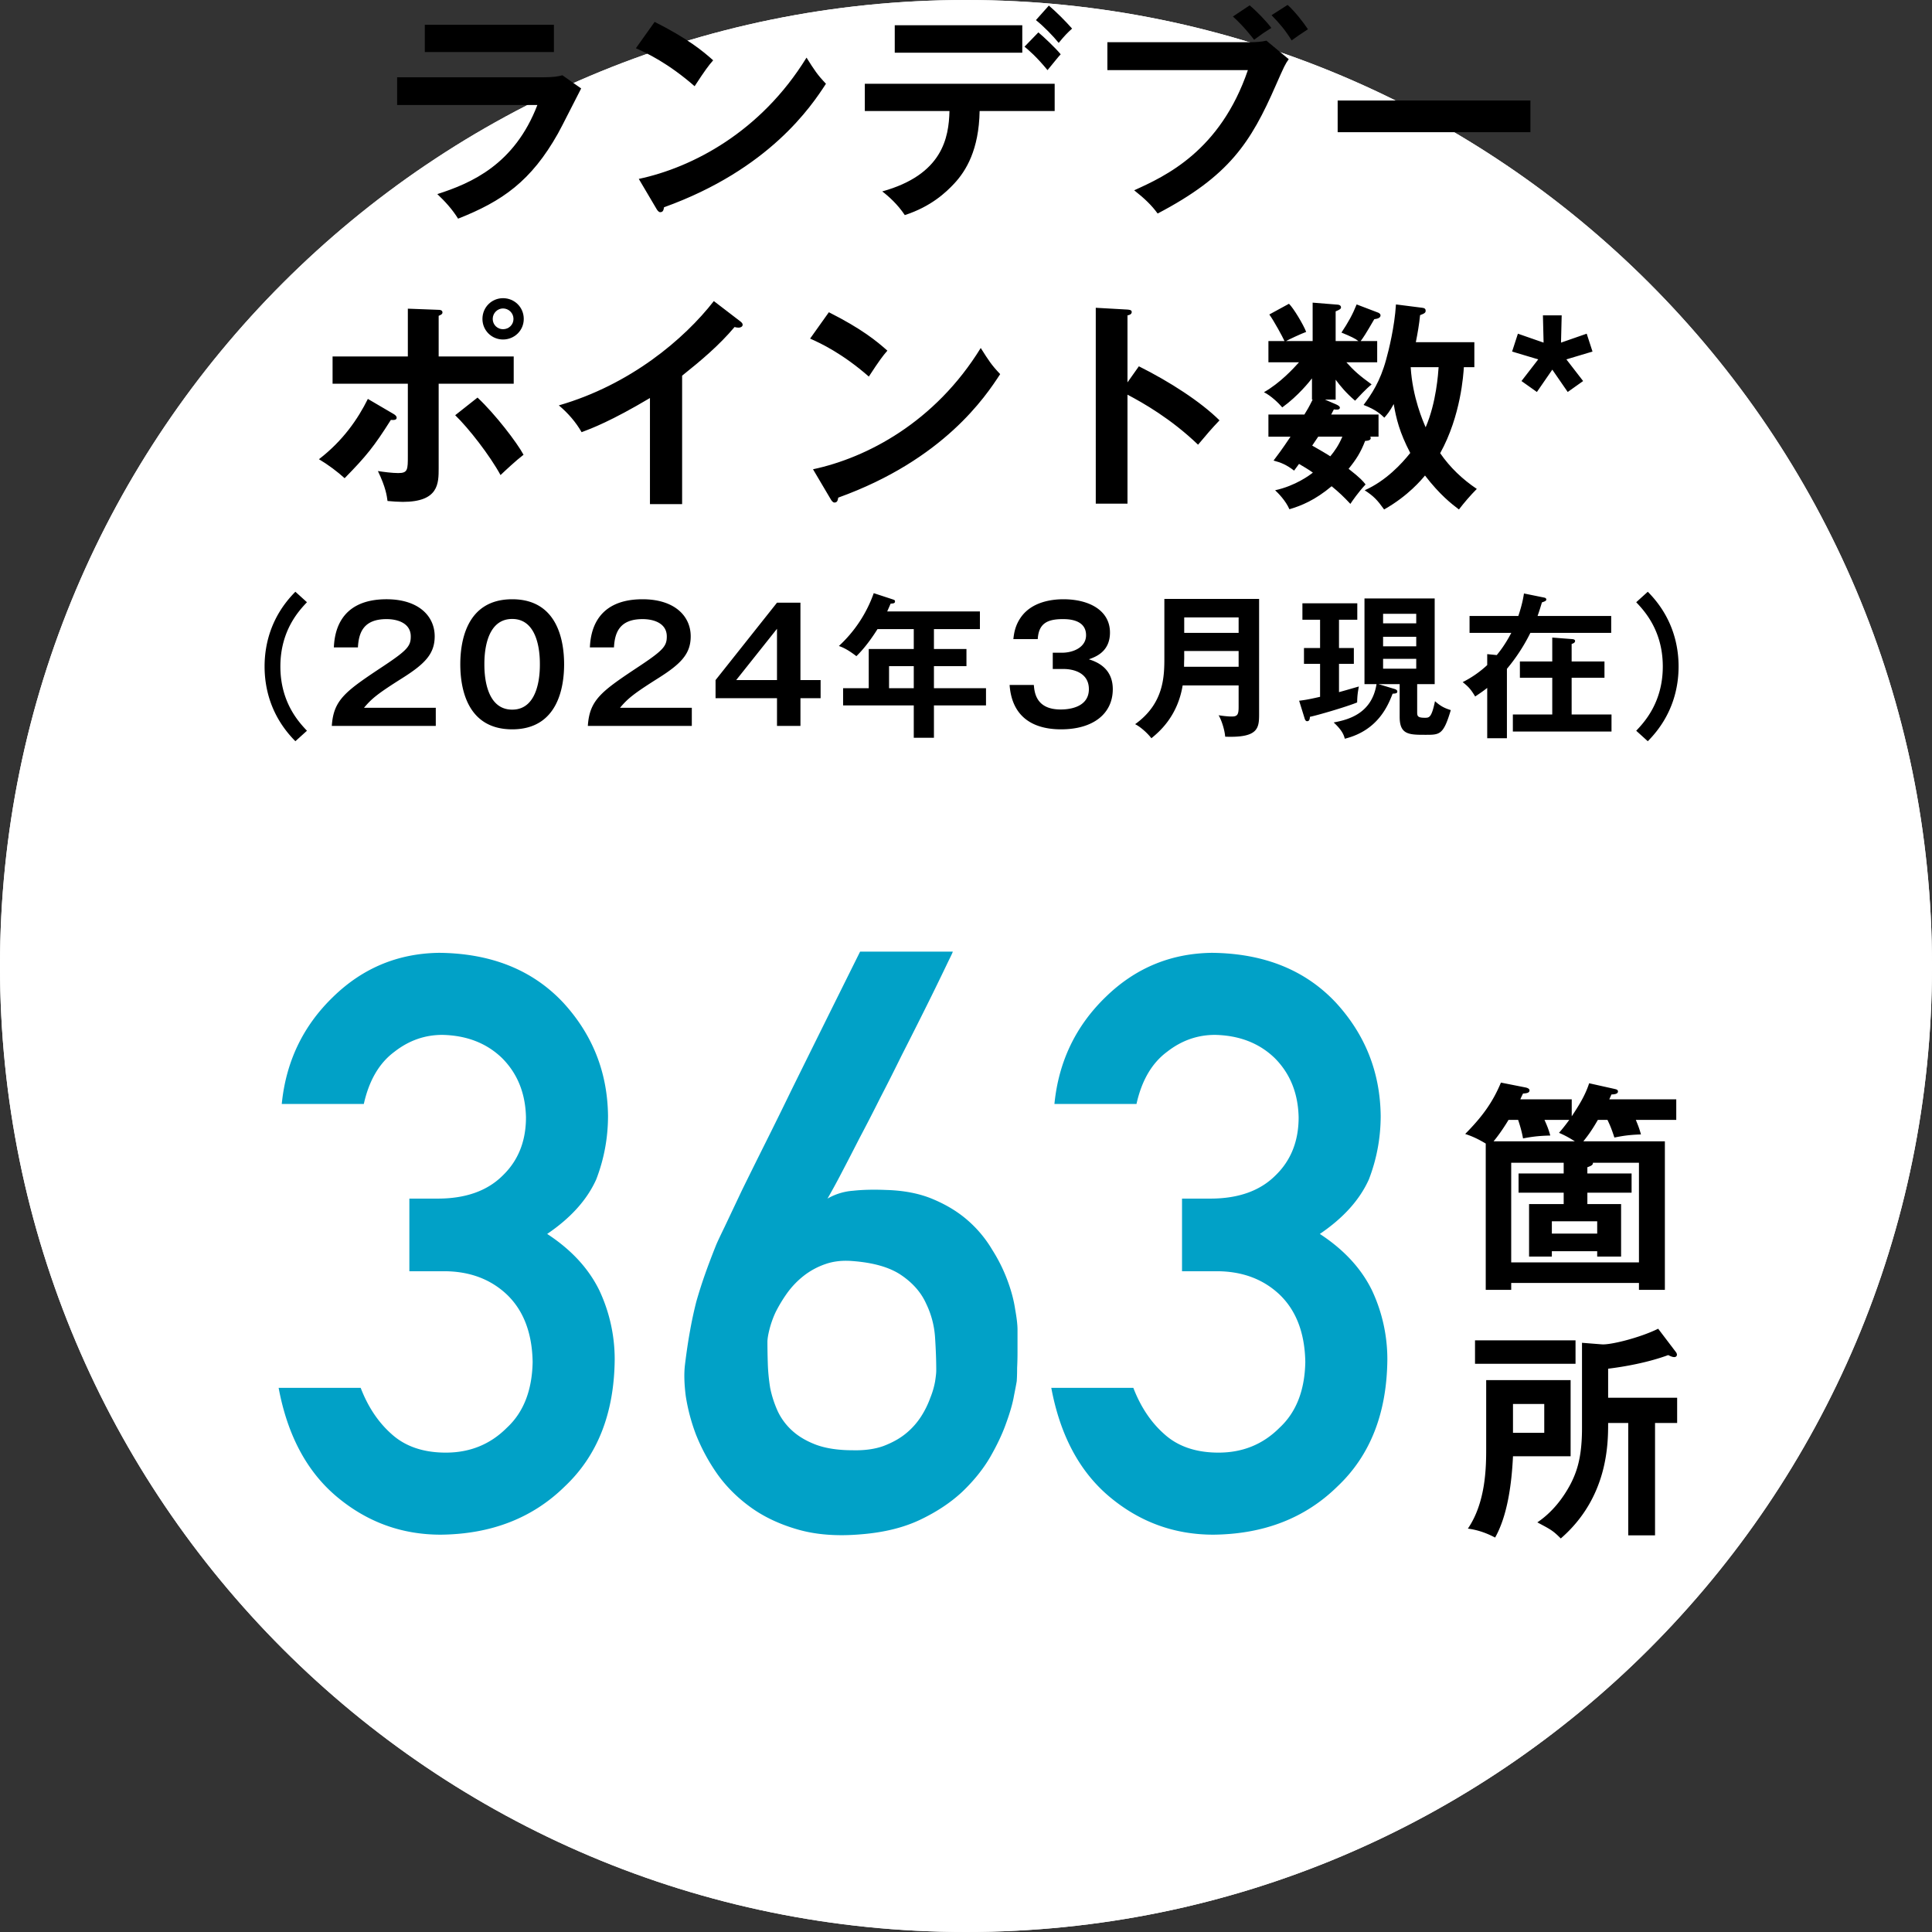
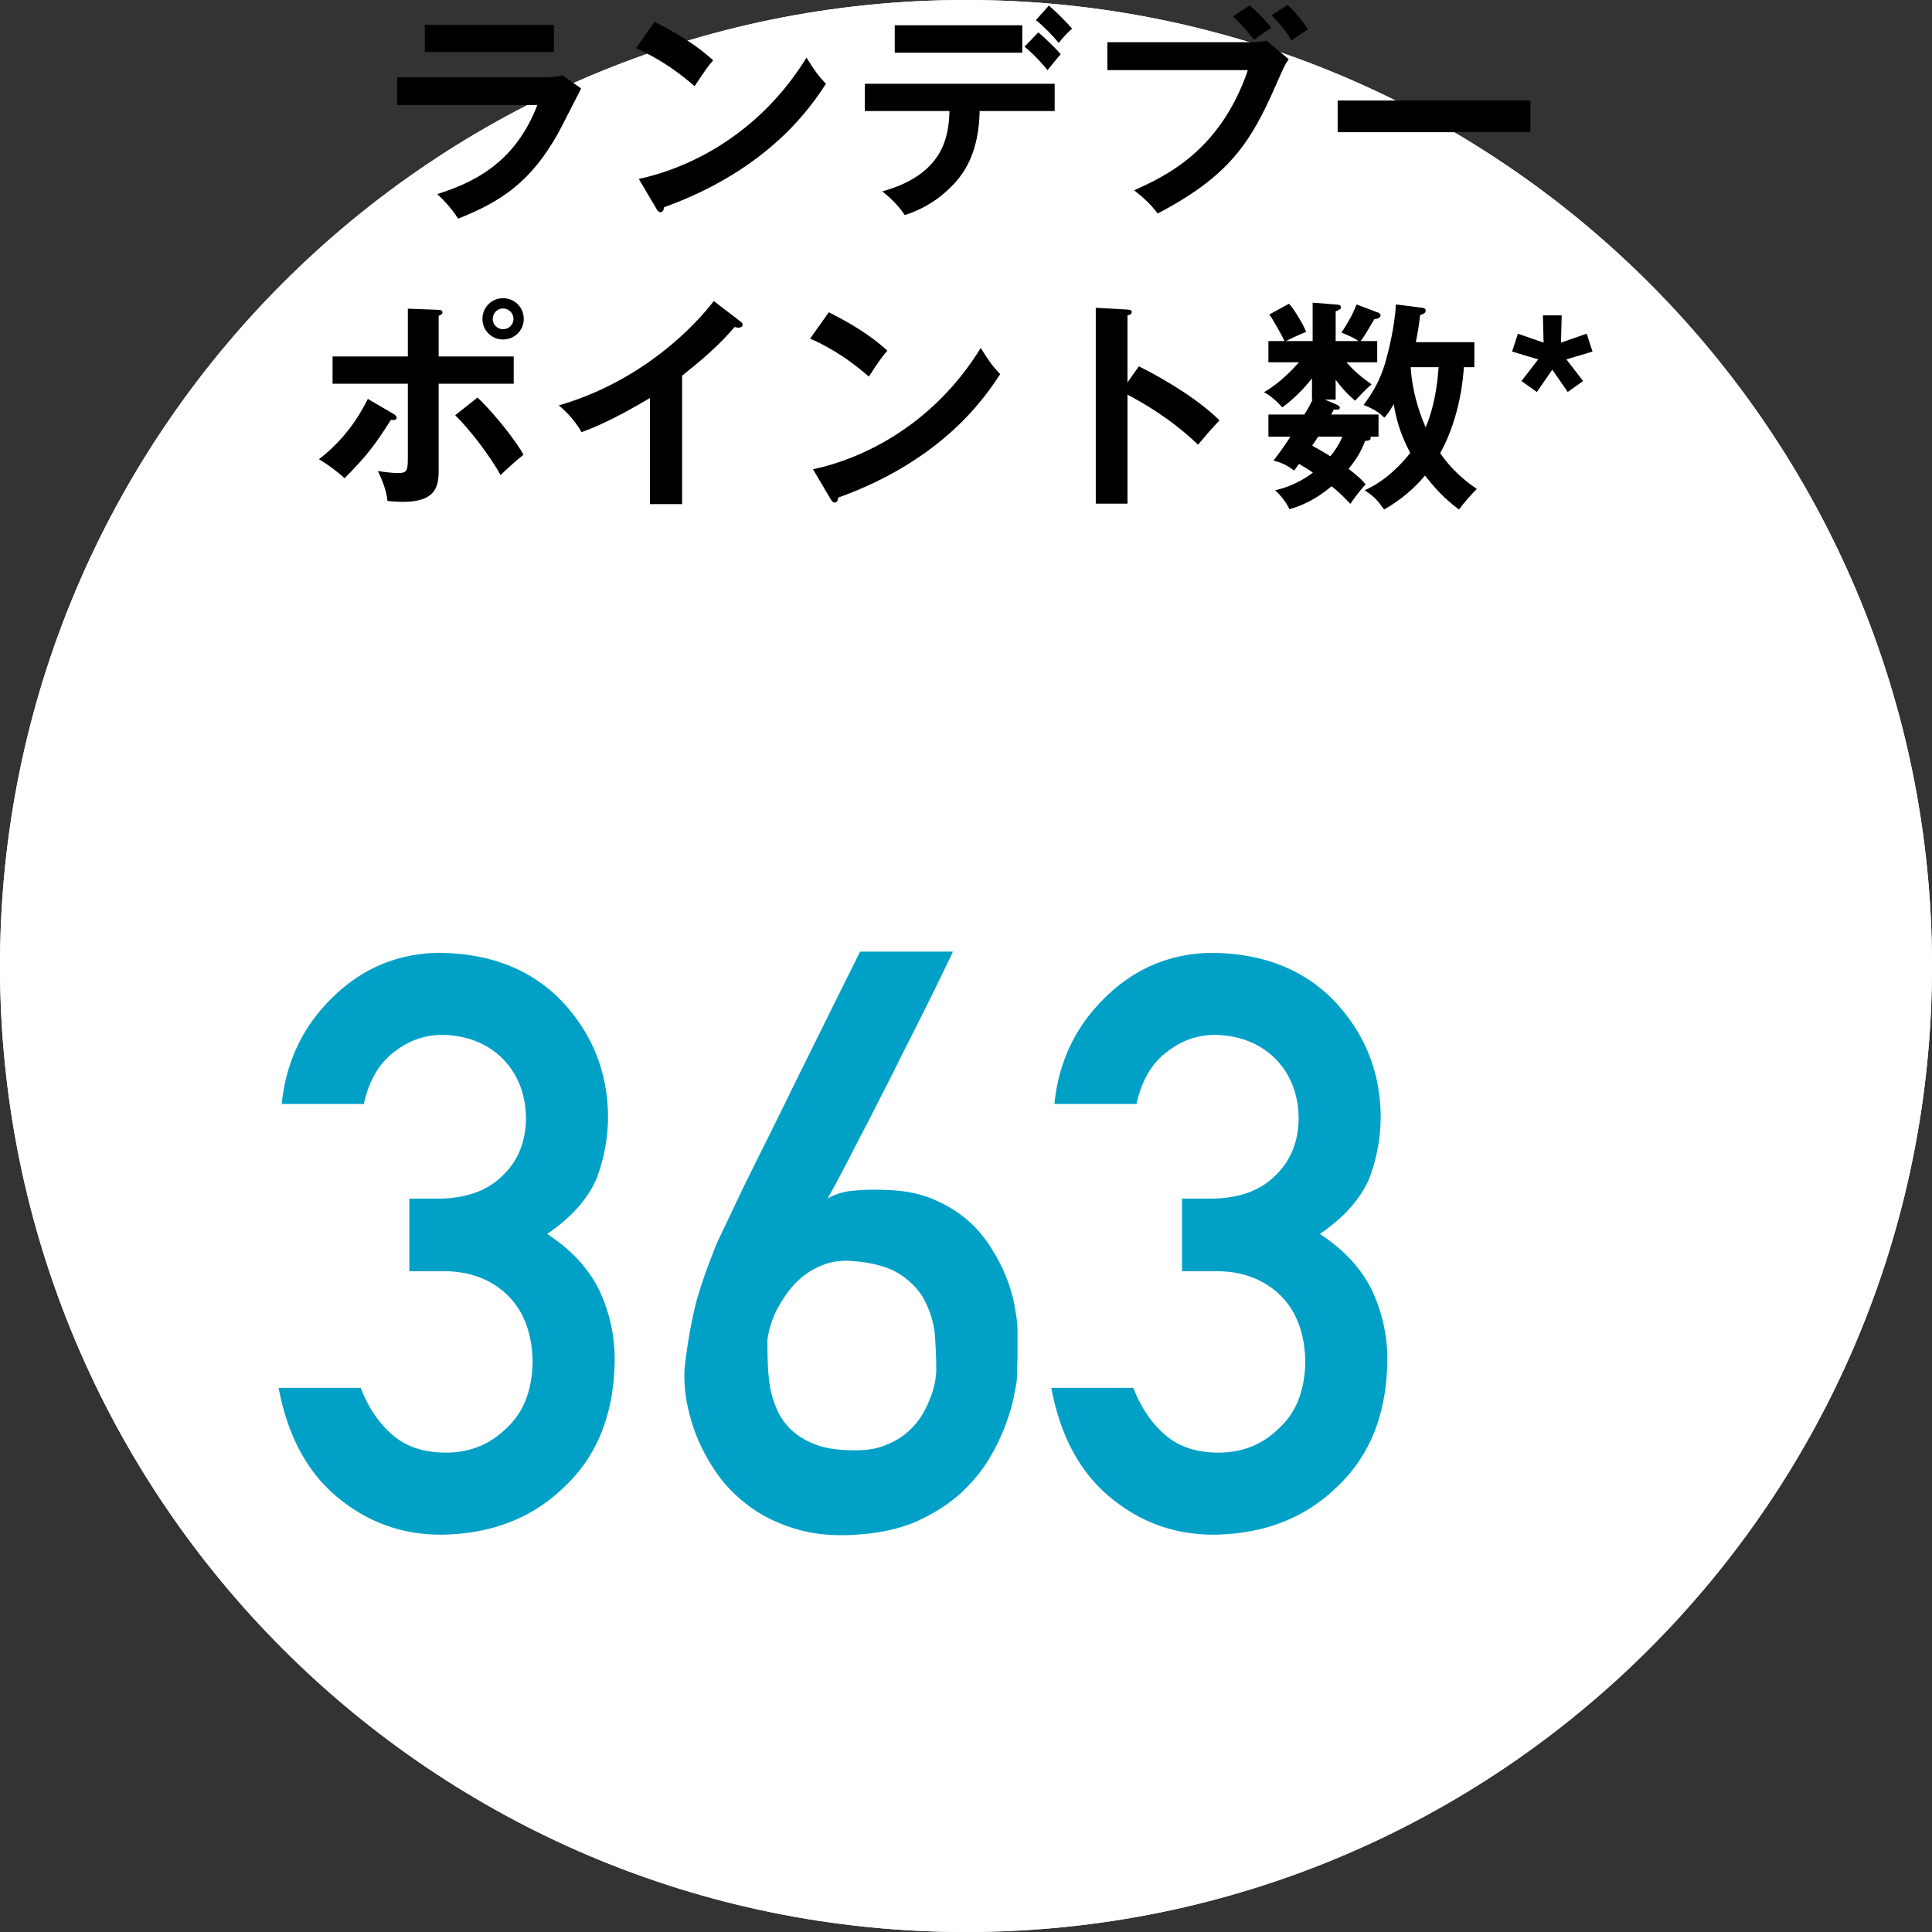
<svg xmlns="http://www.w3.org/2000/svg" width="173" height="173" fill="none">
  <rect width="100%" height="100%" fill="#333333" stroke="none" />
  <path d="M173 86.5c0 47.773-38.727 86.5-86.5 86.5S0 134.273 0 86.5 38.727 0 86.5 0 173 38.727 173 86.5Z" fill="#fff" />
  <path d="M173 86.5c0 47.773-38.727 86.5-86.5 86.5S0 134.273 0 86.5 38.727 0 86.5 0 173 38.727 173 86.5Z" fill="#fff" />
  <path d="m139 33.1-1.38 2-1.38-.98 1.5-1.94-2.34-.7.52-1.6 2.3.8-.06-2.44h1.68l-.06 2.44 2.3-.8.52 1.6-2.34.7 1.5 1.94-1.38.98-1.38-2ZM125 27.26l2.36.3c.22.02.3.12.3.26s-.04.24-.5.4c-.08.82-.22 1.62-.38 2.42h5.24v2.24h-.94c-.04.62-.26 4.34-2.12 7.7.88 1.28 2 2.34 3.28 3.2-.56.56-1.16 1.26-1.6 1.84-.66-.5-1.7-1.3-3.04-3.04-.3.36-1.5 1.82-3.66 3.04-.62-.86-.92-1.18-1.74-1.72 1.9-.84 3.32-2.38 4.08-3.34-.96-1.84-1.26-3.08-1.48-4.38-.38.7-.58.92-.84 1.22-.28-.26-.7-.7-1.86-1.14.7-.94 1.48-2.08 2.02-4.06.22-.78.76-2.94.88-4.94Zm-6.36 8.52 1.02.44c.18.08.32.18.32.28 0 .24-.38.18-.54.16-.08.16-.14.28-.24.46h4.24v1.98h-.74c.04.06.04.1.04.14 0 .2-.32.24-.5.24-.4 1.04-.8 1.66-1.48 2.5 1.1.86 1.3 1.12 1.52 1.4-.64.68-1.22 1.52-1.36 1.74-.6-.64-1.02-1.04-1.68-1.58-1.48 1.24-2.7 1.74-3.78 2.06-.34-.78-1.02-1.46-1.28-1.7 1.82-.4 3.08-1.34 3.38-1.58-.38-.28-.84-.54-1.24-.78l-.44.6c-.68-.52-1.16-.72-1.84-.9.36-.48.72-.94 1.52-2.14h-1.98v-1.98h3.22c.2-.32.42-.68.74-1.34h-.06v-1.9c-.2.26-1.22 1.56-2.66 2.6-.32-.38-1-1.04-1.64-1.36 1.44-.82 2.62-2.1 3.14-2.68h-2.74v-1.9h1.44c-.16-.36-.94-1.8-1.36-2.38l1.76-.96c.4.38 1.3 1.88 1.54 2.52-.4.14-1.6.7-1.8.82h2.38V27.1l2.24.18c.1 0 .3.06.3.24 0 .12-.08.2-.48.36v2.66h2.04c-.32-.24-.6-.38-1.52-.76.6-.9 1-1.62 1.36-2.52l1.94.74c.14.06.2.16.2.24 0 .28-.42.32-.56.34-.8 1.38-.98 1.64-1.22 1.96h1.48v1.9h-2.76c.68.76 1.18 1.2 2.26 1.98-.52.42-1.16 1.12-1.48 1.46-.82-.7-1.34-1.34-1.74-1.88v1.78h-.96Zm10.18-2.9h-2.5c.16 2.7 1.12 4.88 1.34 5.38.96-2.22 1.12-4.84 1.16-5.38Zm-8.62 6.22h-2.16c-.16.24-.28.42-.54.8.5.28 1.42.82 1.62.96.4-.48.76-1 1.08-1.76ZM100.96 34.24l1.02-1.44c2.8 1.4 5.54 3.18 7.22 4.84-.78.82-1.06 1.16-1.92 2.18-2.44-2.34-4.92-3.74-6.32-4.48v9.76h-2.84V27.56l2.84.16c.2.02.38.04.38.22 0 .22-.26.28-.38.3v6ZM72.54 30.32l1.68-2.36c2.94 1.48 4.3 2.6 5.24 3.44-.42.48-.72.88-1.66 2.32-2.36-2.06-4.3-2.98-5.26-3.4Zm1.82 14.34-1.56-2.64c4.8-1.02 10.92-4.2 15.02-10.86.72 1.14.96 1.52 1.74 2.34-1.3 2-5.06 7.66-14.5 11.06-.04.2-.06.44-.34.44-.14 0-.26-.16-.36-.34ZM61.08 33.64v11.5H58.2v-9.5c-3.46 2.06-5.26 2.74-6.12 3.06-.5-.88-1.22-1.72-2.04-2.4 6.38-1.84 11.22-5.92 13.88-9.34l2.4 1.84c.12.1.18.18.18.28 0 .18-.2.26-.36.26-.1 0-.26-.02-.36-.06-1.38 1.64-3.02 3.02-4.7 4.36ZM45.04 26.7c1.02 0 1.86.8 1.86 1.86 0 1.04-.84 1.84-1.86 1.84-1 0-1.84-.8-1.84-1.84 0-1.06.84-1.86 1.84-1.86Zm0 .92c-.48 0-.92.4-.92.94 0 .52.42.92.92.92.52 0 .94-.4.94-.92 0-.54-.44-.94-.94-.94Zm-8.52 4.3v-4.28l2.66.1c.22 0 .44.02.44.24 0 .16-.16.22-.34.3v3.64H46v2.44h-6.72v7.56c0 1.38 0 3.02-3.22 3.02-.36 0-.96-.04-1.36-.08-.06-.44-.14-1.18-.86-2.68.52.08 1.28.18 1.82.18.86 0 .86-.3.86-1.56v-6.44h-6.74v-2.44h6.74Zm-3.58 3.8 2.32 1.36c.14.08.26.2.26.32 0 .22-.26.22-.52.2-1.52 2.4-2.2 3.24-4.14 5.22-.64-.58-1.46-1.2-2.3-1.7 2.16-1.66 3.5-3.62 4.38-5.4Zm7.82 1.46 2-1.58c1.6 1.5 3.54 4.04 4.12 5.12-.68.52-1.64 1.42-2.06 1.82-.96-1.76-2.84-4.18-4.06-5.36ZM119.78 9h17.26v2.84h-17.26V9ZM110.4 1.48l1.5-1c.6.5 1.5 1.42 1.94 2.02-.66.42-.76.48-1.54 1.06-.22-.28-.96-1.24-1.9-2.08Zm3.46-.12 1.44-.92c.64.58 1.4 1.54 1.82 2.18-.8.52-.88.58-1.46 1-.54-.88-1.04-1.48-1.8-2.26Zm-14.7 2.42h12.86c.38 0 1-.04 1.38-.14l2 1.66c-.32.44-.4.62-1.16 2.34-2.24 5.12-4.16 8.12-10.58 11.48-.52-.72-1.16-1.34-2.1-2.08 2.78-1.26 7.7-3.5 10.18-10.76H99.16v-2.5ZM91.74 4.18l1.24-1.28c.44.36 1.52 1.38 2 1.96-.26.28-.34.4-1.18 1.42-1-1.22-1.72-1.82-2.06-2.1ZM80.12 2.26h11.42v2.46H80.12V2.26Zm4.9 7.68h-7.58V7.5h17v2.44h-6.72c-.06 3.48-1.22 5.36-2.26 6.48-.76.82-2.1 2.08-4.44 2.84-.64-.96-1.44-1.68-2.02-2.12 5.4-1.5 5.96-4.8 6.02-7.2Zm7.74-8.14L93.92.5c.7.6 1.46 1.36 2.08 2.06-.42.38-.66.62-1.2 1.28-.5-.62-1.36-1.5-2.04-2.04ZM56.94 4.32l1.68-2.36c2.94 1.48 4.3 2.6 5.24 3.44-.42.48-.72.88-1.66 2.32-2.36-2.06-4.3-2.98-5.26-3.4Zm1.82 14.34-1.56-2.64C62 15 68.12 11.82 72.22 5.16c.72 1.14.96 1.52 1.74 2.34-1.3 2-5.06 7.66-14.5 11.06-.04.2-.06.44-.34.44-.14 0-.26-.16-.36-.34ZM38.04 2.22H49.6v2.44H38.04V2.22Zm-2.48 4.7h13.1c.9 0 1.34-.08 1.7-.18l1.68 1.18c-.34.64-1.76 3.48-2.08 4.04-2.4 4.26-4.98 6.06-8.94 7.62-.52-.84-1.18-1.56-1.86-2.2 3.06-.98 6.92-2.66 8.96-7.98H35.56V6.92Z" fill="#000" />
  <path d="M105.844 113.832v-6.504h2.531c2.508 0 4.453-.691 5.836-2.074 1.383-1.336 2.074-3.07 2.074-5.203-.047-2.157-.762-3.926-2.144-5.309-1.383-1.336-3.164-2.027-5.344-2.074-1.57 0-3 .504-4.289 1.512-1.36 1.007-2.274 2.566-2.742 4.675h-7.348c.375-3.796 1.91-6.996 4.605-9.597 2.649-2.578 5.813-3.89 9.493-3.938 4.664.047 8.367 1.536 11.109 4.465 2.625 2.86 3.961 6.234 4.008 10.125 0 1.969-.352 3.867-1.055 5.695-.82 1.829-2.285 3.457-4.394 4.887 2.156 1.406 3.714 3.094 4.675 5.063a14.522 14.522 0 0 1 1.371 6.187c-.046 4.805-1.535 8.59-4.464 11.356-2.883 2.836-6.586 4.277-11.11 4.324-3.492 0-6.586-1.125-9.281-3.375-2.695-2.25-4.441-5.508-5.238-9.774h7.347c.657 1.711 1.582 3.094 2.778 4.149 1.218 1.101 2.836 1.652 4.851 1.652 2.157 0 3.973-.738 5.449-2.215 1.5-1.382 2.274-3.351 2.321-5.906-.047-2.601-.821-4.617-2.321-6.047-1.476-1.383-3.351-2.074-5.624-2.074h-3.094ZM85.313 85.215c.023 0-.094.258-.352.773a286.15 286.15 0 0 1-2.461 5.028 531.047 531.047 0 0 1-1.793 3.55 189.446 189.446 0 0 1-1.898 3.762 167.186 167.186 0 0 1-1.864 3.621 292.6 292.6 0 0 1-1.617 3.129 59.17 59.17 0 0 1-1.23 2.25 5.333 5.333 0 0 1 2.285-.703c.867-.094 1.863-.117 2.988-.07 1.617.047 3.023.328 4.219.843 1.219.516 2.261 1.161 3.129 1.934a10.75 10.75 0 0 1 2.144 2.602 14.5 14.5 0 0 1 1.371 2.777c.329.891.551 1.734.668 2.531.14.774.211 1.383.211 1.828V121.109c0 .446-.011.903-.035 1.371 0 .469-.012.868-.035 1.196-.024.164-.106.597-.246 1.301-.117.679-.352 1.5-.703 2.461-.328.937-.809 1.957-1.442 3.058-.633 1.078-1.465 2.109-2.496 3.094-1.031.961-2.285 1.793-3.762 2.496-1.476.703-3.234 1.137-5.273 1.301-2.133.187-4.02.047-5.66-.422-1.64-.469-3.059-1.137-4.254-2.004-1.195-.867-2.191-1.863-2.988-2.988a17.187 17.187 0 0 1-1.899-3.516 17.123 17.123 0 0 1-.914-3.445c-.14-1.102-.164-2.039-.07-2.813.14-1.148.293-2.168.457-3.058a36 36 0 0 1 .562-2.602c.235-.82.493-1.629.774-2.426.281-.797.61-1.664.984-2.601.094-.235.352-.785.774-1.653l1.547-3.269a660.46 660.46 0 0 1 2.109-4.254 444.526 444.526 0 0 0 2.32-4.711c1.828-3.703 3.88-7.84 6.153-12.41h8.296Zm-1.477 37.512c0-.891-.035-1.875-.106-2.954a8.113 8.113 0 0 0-.808-3.058c-.445-.985-1.184-1.828-2.215-2.531-1.031-.704-2.496-1.125-4.394-1.266-.891-.07-1.7.023-2.426.281a6.705 6.705 0 0 0-1.934 1.055 7.696 7.696 0 0 0-1.477 1.547 12.935 12.935 0 0 0-1.019 1.687 8.644 8.644 0 0 0-.563 1.582c-.117.469-.175.832-.175 1.09 0 .586.011 1.242.035 1.969.023.703.094 1.418.21 2.144.141.704.364 1.395.669 2.075a5.526 5.526 0 0 0 1.3 1.757c.563.516 1.278.938 2.145 1.266.89.328 1.992.492 3.305.492 1.055.024 1.969-.105 2.742-.386.797-.305 1.465-.68 2.004-1.125a6.526 6.526 0 0 0 1.371-1.547 8.266 8.266 0 0 0 .809-1.653 7.34 7.34 0 0 0 .421-1.441c.07-.445.106-.773.106-.984ZM36.656 113.832v-6.504h2.532c2.507 0 4.453-.691 5.835-2.074 1.383-1.336 2.075-3.07 2.075-5.203-.047-2.157-.762-3.926-2.145-5.309-1.383-1.336-3.164-2.027-5.344-2.074-1.57 0-3 .504-4.289 1.512-1.36 1.007-2.273 2.566-2.742 4.675H25.23c.375-3.796 1.91-6.996 4.606-9.597 2.648-2.578 5.812-3.89 9.492-3.938 4.664.047 8.367 1.536 11.11 4.465 2.624 2.86 3.96 6.234 4.007 10.125 0 1.969-.351 3.867-1.054 5.695-.82 1.829-2.285 3.457-4.395 4.887 2.156 1.406 3.715 3.094 4.676 5.063a14.522 14.522 0 0 1 1.371 6.187c-.047 4.805-1.535 8.59-4.465 11.356-2.883 2.836-6.586 4.277-11.11 4.324-3.491 0-6.585-1.125-9.28-3.375-2.696-2.25-4.442-5.508-5.239-9.774h7.348c.656 1.711 1.582 3.094 2.777 4.149 1.219 1.101 2.836 1.652 4.852 1.652 2.156 0 3.972-.738 5.449-2.215 1.5-1.382 2.273-3.351 2.32-5.906-.047-2.601-.82-4.617-2.32-6.047-1.477-1.383-3.352-2.074-5.625-2.074h-3.094Z" fill="#01A1C7" />
-   <path d="M148.2 127.42v10.06h-2.4v-10.06H144c0 1.88-.02 6.68-4.24 10.34-.72-.72-.9-.8-2.1-1.44 1.28-.86 2.28-2.1 3-3.48.58-1.14 1-2.46 1-4.96v-7.64l1.78.14c.76.06 3.38-.58 5.04-1.4l1.58 2.08c.06.08.1.16.1.24 0 .12-.08.22-.24.22-.16 0-.34-.08-.54-.18-1.78.66-3.9 1.04-5.38 1.22v2.6h6.18v2.26h-1.98Zm-16.12-7.4h9v2.1h-9v-2.1Zm1 3.56h7.56v6.82h-5.16c-.12 2.52-.5 5.32-1.6 7.28-.46-.24-1.32-.66-2.44-.8 1.6-2.34 1.64-5.48 1.64-7.14v-6.16Zm5.2 2.14h-2.8v2.58h2.8v-2.58ZM142.14 105.08h3.96v1.72h-3.96v1.02h3.02v4.7h-2.14v-.48h-4.06v.48h-2.04v-4.7h3.1v-1.02h-4.04v-1.72h4.04v-.96h-4.7v8.92h11.44v-8.92h-4.12c0 .18-.1.26-.5.4v.56Zm1.8-4.8h-.86c-.62 1.08-1 1.54-1.3 1.92h7.3v13.3h-2.32v-.62h-11.44v.62h-2.28v-13.1c-.86-.52-1.42-.72-1.84-.86 1.52-1.54 2.46-2.82 3.2-4.6l2.22.44c.18.04.34.12.34.26 0 .22-.26.26-.58.28-.04.08-.22.44-.24.52h4.6v1.52c.58-.88 1.2-1.84 1.56-2.96l2.24.5c.16.04.34.06.34.24 0 .24-.4.26-.58.26-.12.26-.14.32-.2.44h6v1.84h-3.62c.22.54.3.74.46 1.3-1.12.04-1.68.14-2.38.28-.26-.8-.4-1.12-.62-1.58Zm-3.42 0h-2.22c.26.58.36.84.52 1.4-.62.02-1.34.04-2.44.26-.14-.76-.34-1.36-.44-1.66h-.86c-.2.34-.78 1.26-1.34 1.92h7.28c-.5-.32-.94-.56-1.42-.76.24-.28.48-.56.92-1.16Zm2.5 9.08h-4.06v1.1h4.06v-1.1ZM147.55 66.372l-1.036-.938c.686-.728 2.38-2.506 2.38-5.754 0-3.248-1.694-5.026-2.38-5.754l1.036-.938c2.31 2.324 2.758 4.942 2.758 6.692s-.448 4.368-2.758 6.692ZM137.68 55.158h6.594v1.512h-7.238a16.133 16.133 0 0 1-2.1 3.22v6.216h-1.764v-4.508c-.42.336-.77.56-1.078.77-.392-.644-.574-.854-1.12-1.288a9.38 9.38 0 0 0 2.198-1.526v-.98l.854.084c.196-.238.728-.882 1.302-1.988h-3.738v-1.512h4.368c.322-.966.434-1.554.504-2.016l1.792.364c.07.014.21.042.21.182 0 .112-.14.168-.392.252-.126.42-.224.742-.392 1.218Zm3.052 4.074h2.94v1.456h-2.94v3.29h3.57v1.526h-8.834v-1.526h3.528v-3.29h-2.898v-1.456h2.898V57.09l1.806.14c.154.014.238.07.238.168 0 .14-.14.21-.308.266v1.568ZM123.442 61.262l1.442.434c.182.056.238.154.238.21 0 .168-.112.196-.42.21-.392.994-1.274 3.29-4.284 4.032-.084-.336-.238-.756-.994-1.456 1.358-.252 3.416-.812 3.836-3.43h-1.078V53.59h6.286v7.672H126.9v2.492c0 .364.028.518.686.518.392 0 .602 0 .91-1.484.49.434.826.616 1.414.798-.658 2.212-.98 2.212-2.254 2.212-1.47 0-2.324 0-2.324-1.596v-2.94h-1.89Zm3.374-4.242h-2.968v.854h2.968v-.854Zm-2.968-1.204h2.968v-.854h-2.968v.854Zm2.968 3.178h-2.968v.882h2.968v-.882Zm-6.916-3.5v2.534h1.33v1.414h-1.33v2.534c.182-.042 1.484-.42 1.778-.504-.112.602-.14.868-.154 1.428-.952.392-3.542 1.148-4.228 1.288-.014.252-.07.392-.252.392-.112 0-.168-.098-.21-.21l-.504-1.624c.336-.042.658-.07 1.876-.35v-2.954h-1.442v-1.414h1.442v-2.534h-1.582v-1.47h4.914v1.47H119.9ZM110.912 61.374H105.9c-.462 2.828-2.17 4.214-2.8 4.732-.294-.392-.924-.994-1.456-1.26 2.618-1.876 2.618-4.34 2.618-6.02v-5.194h8.484V63.95c0 1.274-.098 2.128-3.038 2.016-.042-.588-.322-1.484-.588-1.918.364.056.812.112 1.19.112.518 0 .602-.21.602-.868v-1.918Zm-4.886-1.666h4.886v-1.414h-4.872v.644c0 .14-.014.266-.014.77Zm.014-3.038h4.872v-1.386h-4.872v1.386ZM90.404 61.332h2.17c.056.686.21 2.198 2.395 2.198.336 0 2.534 0 2.534-1.82 0-1.456-1.359-1.806-2.269-1.806h-.965v-1.456h.825c1.037 0 2.157-.504 2.157-1.568 0-1.442-1.666-1.442-2.087-1.442-1.442 0-2.156.434-2.24 1.792H90.74c.056-.476.14-1.232.729-2.03.994-1.33 2.744-1.54 3.752-1.54 2.323 0 4.171 1.008 4.171 2.982 0 1.722-1.301 2.184-1.89 2.394.547.182 2.142.686 2.142 2.674 0 2.184-1.736 3.598-4.634 3.598-2.422 0-4.395-1.036-4.606-3.976ZM83.629 56.334v1.778h2.912v1.54h-2.912v1.974h4.662v1.54h-4.662v2.898h-1.806v-2.898h-6.328v-1.54h2.296v-3.514h4.032v-1.778h-3.248c-.266.42-.994 1.554-1.89 2.422-.532-.406-1.022-.728-1.568-.91a11.748 11.748 0 0 0 3.122-4.732l1.708.56c.168.056.196.084.196.182 0 .182-.182.182-.392.196-.098.224-.168.392-.308.7h8.302v1.582h-4.116Zm-1.806 5.292v-1.974H79.61v1.974h2.212ZM71.675 53.968v6.93h1.806v1.624h-1.805V65h-2.1v-2.478h-5.502v-1.624l5.502-6.93h2.1Zm-5.754 6.93h3.654v-4.592l-3.654 4.592ZM55.523 63.376h6.425V65h-9.31c.154-2.38 1.26-3.122 4.718-5.418 2.058-1.372 2.352-1.75 2.352-2.59 0-1.176-1.148-1.554-2.17-1.554-2.1 0-2.491 1.26-2.561 2.534H52.82c.056-.966.266-4.312 4.718-4.312 2.855 0 4.311 1.498 4.311 3.318 0 1.568-.867 2.464-2.912 3.752-2.128 1.344-2.702 1.792-3.416 2.646ZM45.865 53.66c4.13 0 4.648 3.85 4.648 5.824 0 1.974-.518 5.824-4.648 5.824s-4.648-3.836-4.648-5.824c0-1.904.476-5.824 4.648-5.824Zm0 1.764c-2.478 0-2.492 3.402-2.492 4.06 0 .602 0 4.06 2.492 4.06 2.478 0 2.478-3.458 2.478-4.06 0-.602 0-4.06-2.478-4.06ZM32.596 63.376h6.426V65h-9.31c.154-2.38 1.26-3.122 4.718-5.418 2.058-1.372 2.352-1.75 2.352-2.59 0-1.176-1.148-1.554-2.17-1.554-2.1 0-2.492 1.26-2.562 2.534h-2.156c.056-.966.266-4.312 4.718-4.312 2.856 0 4.312 1.498 4.312 3.318 0 1.568-.868 2.464-2.912 3.752-2.128 1.344-2.702 1.792-3.416 2.646ZM26.45 52.988l1.036.938c-.686.728-2.38 2.506-2.38 5.754 0 3.248 1.694 5.026 2.38 5.754l-1.036.938c-2.31-2.324-2.758-4.942-2.758-6.692s.448-4.368 2.758-6.692Z" fill="#000" />
</svg>